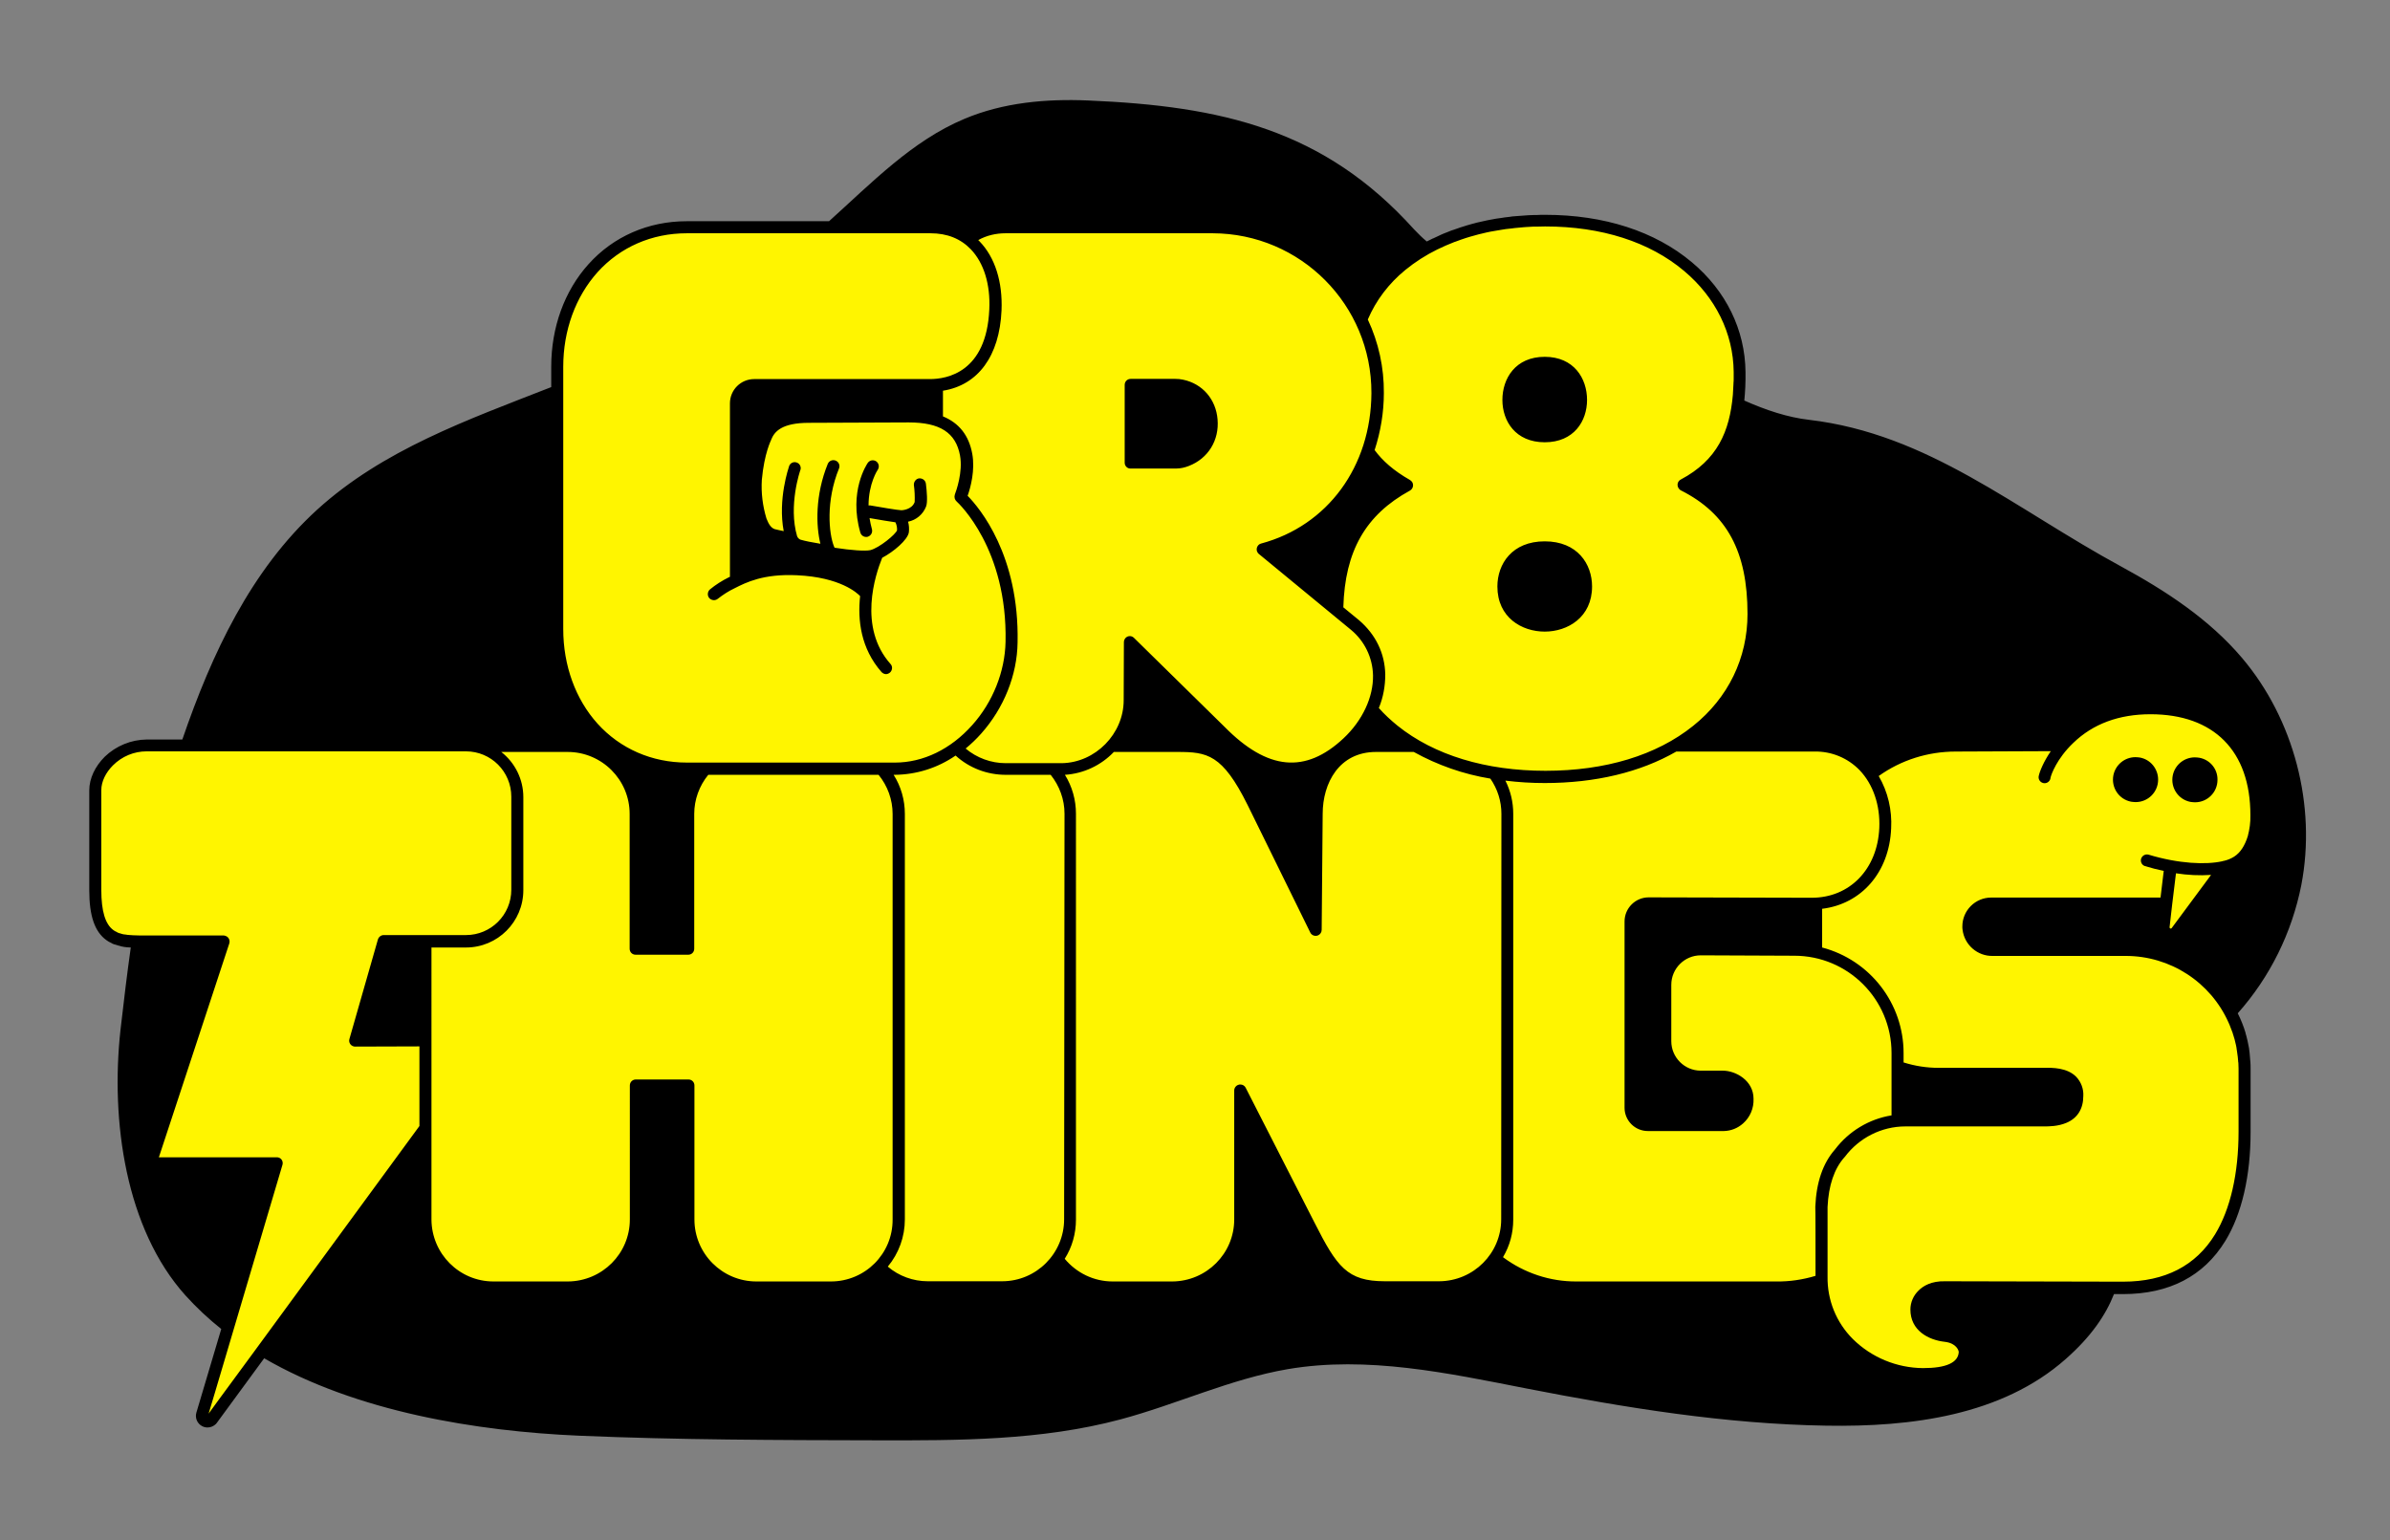
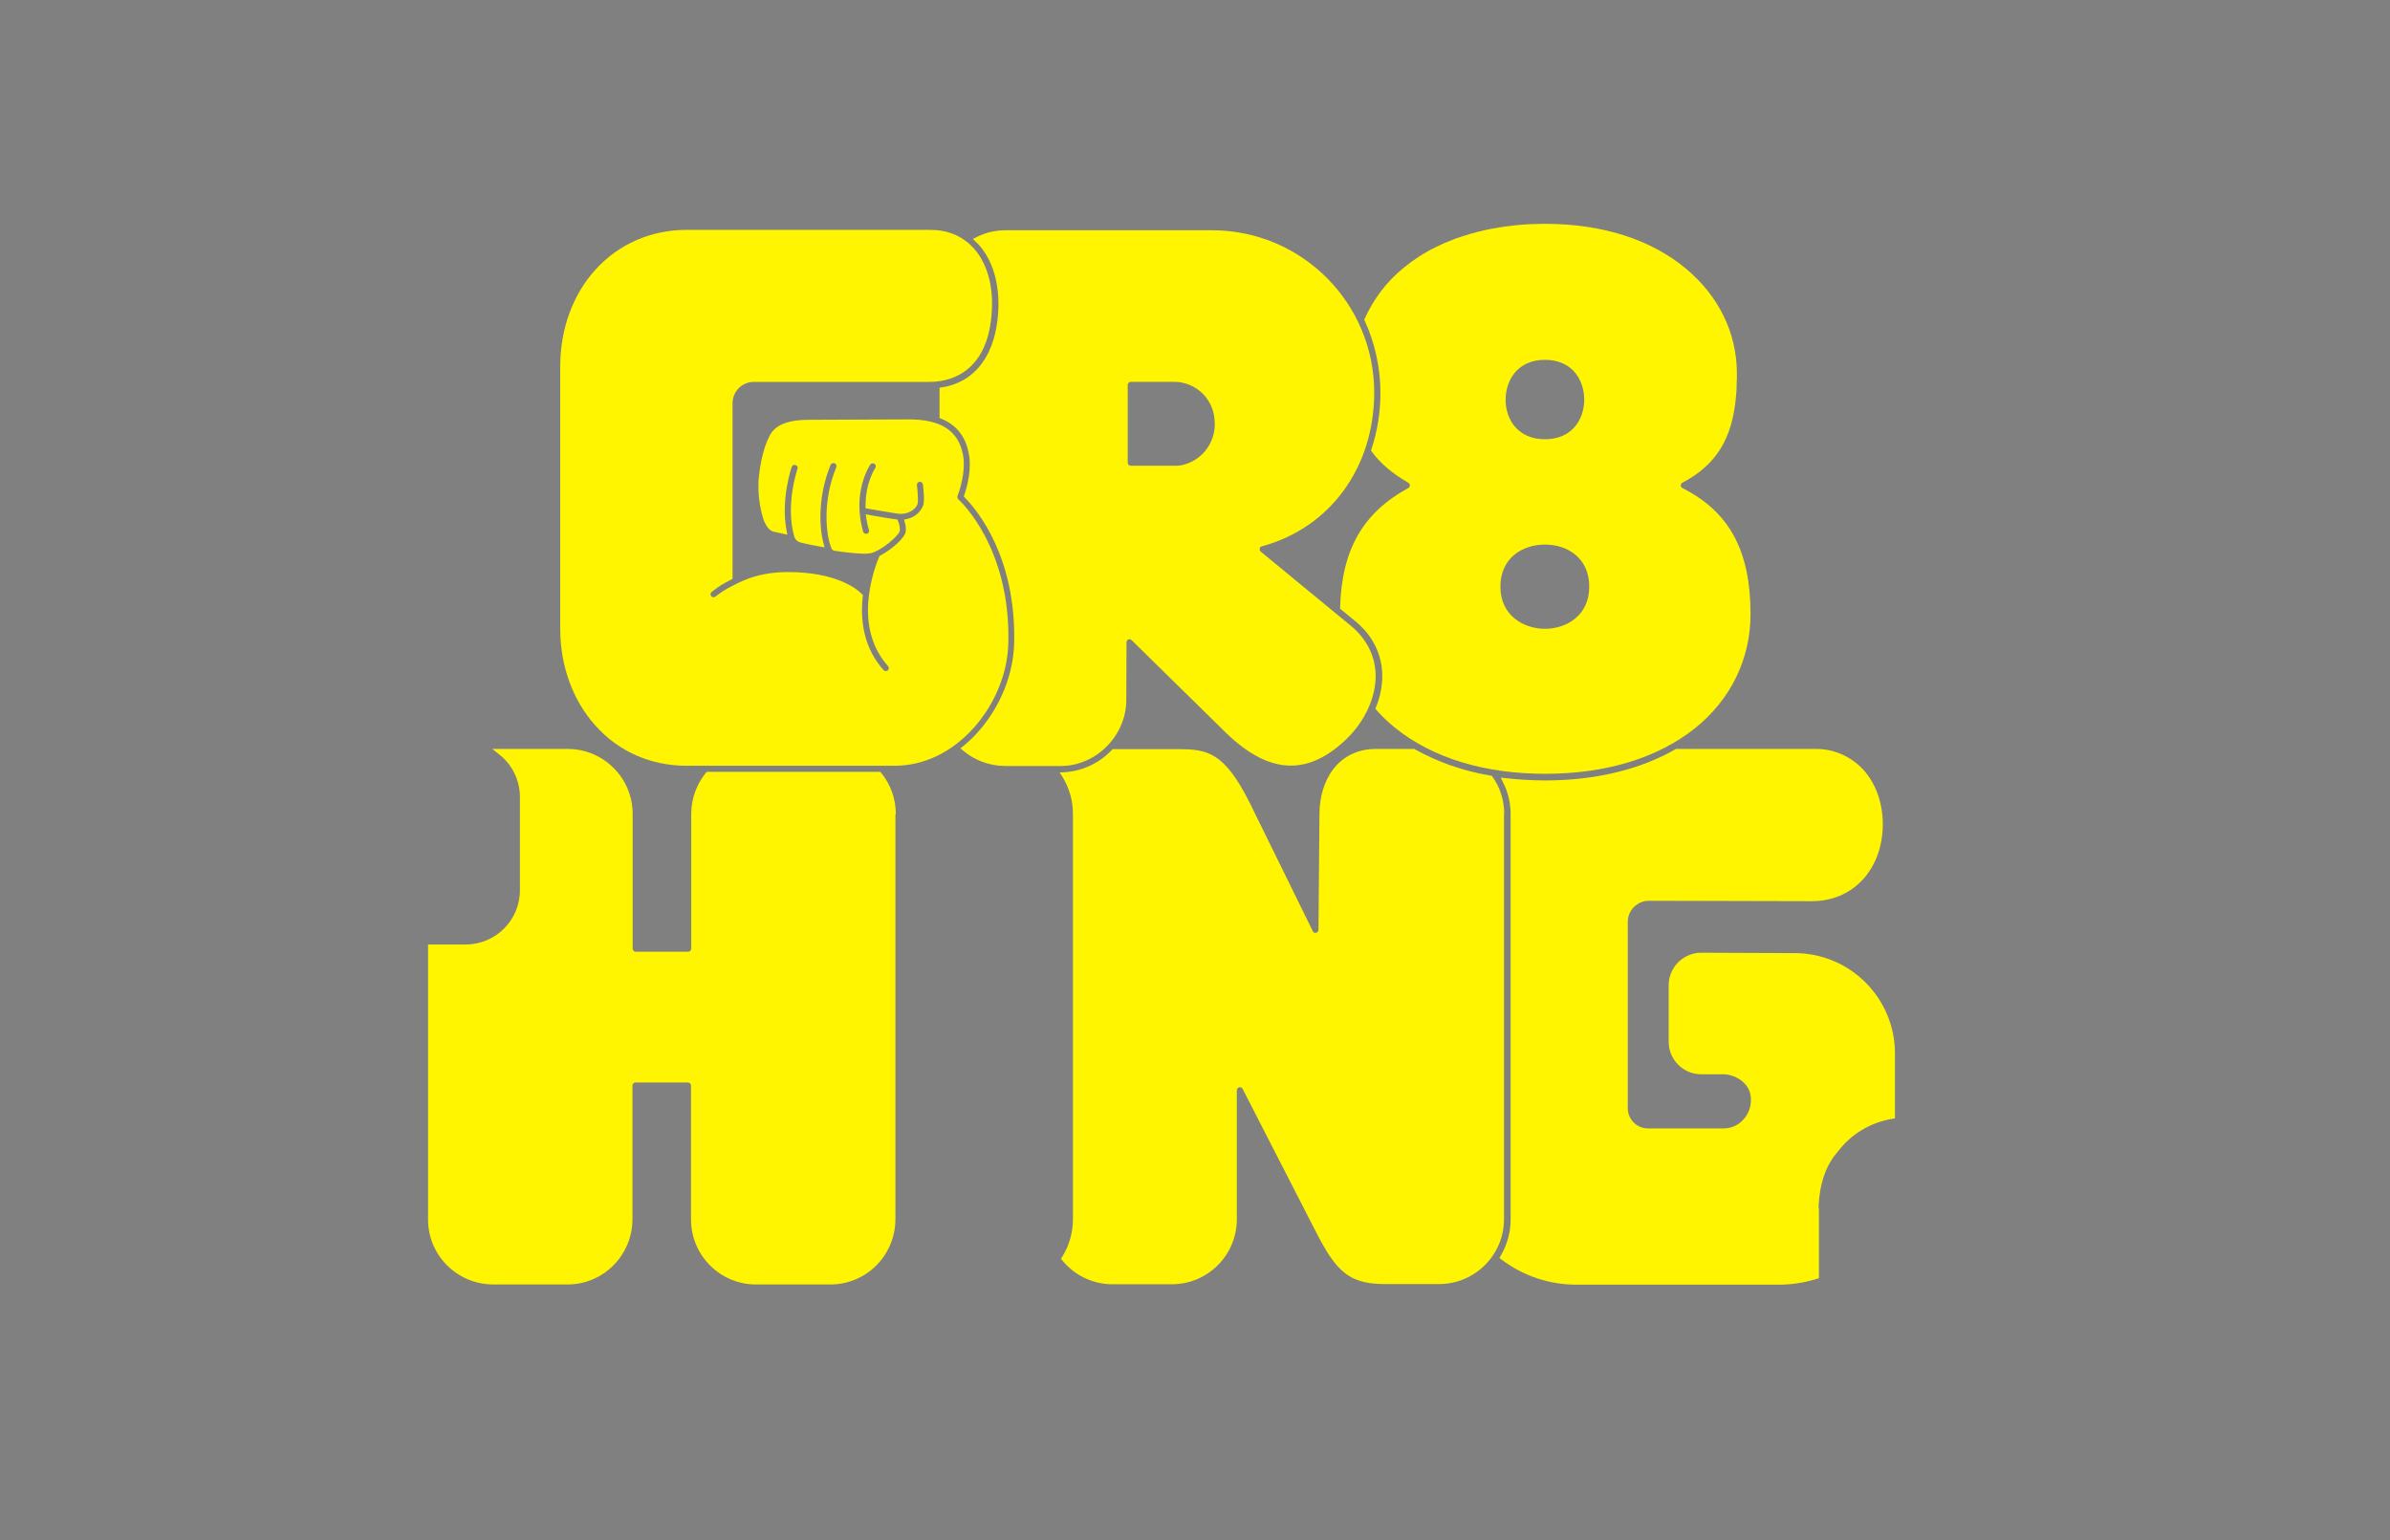
<svg xmlns="http://www.w3.org/2000/svg" version="1.1" id="Ebene_1" x="100%" y="100%" viewBox="0 0 1191.5 767.8" style="enable-background:new 0 0 1191.5 767.8;" xml:space="preserve">
  <rect x="0" y="0" width="1191.5" height="767.8" fill="#808080" stroke="none" />
  <style type="text/css">
	.st0{fill:#FFF500;}
</style>
  <g id="Type">
-     <path class="st0" d="M532,405.7c0-7.4-2.6-14.6-7.2-20.3l-0.5-0.6h-23c-8.8,0-17.4-3.3-24-9.2l-0.9-0.8l-1,0.6   c-8.7,6-19,9.2-29.5,9.3h-3.2l1.4,2.3c3.5,5.6,5.4,12.1,5.4,18.7V608c0,8.2-2.9,16.2-8.1,22.5l-0.9,1.1l1.1,1   c5.8,4.9,13.2,7.7,20.9,7.7h37.1c17.8,0,32.3-14.5,32.3-32.3V405.7z" />
    <path class="st0" d="M446.6,405.8c0-7.5-2.6-14.7-7.3-20.5l-0.5-0.5h-86.4l-0.5,0.5c-4.7,5.8-7.3,13-7.3,20.5V473   c0,0.8-0.7,1.5-1.5,1.5h-26.2c-0.8,0-1.5-0.7-1.5-1.5v-67.2c0-17.9-14.5-32.4-32.4-32.4h-37.6l3.4,2.7c6.6,5.1,10.4,13,10.4,21.3   v46.4c0,15-12.1,27.1-27.1,27.1h-18.7V608c0,17.9,14.5,32.3,32.4,32.4h37.1c17.9,0,32.3-14.5,32.4-32.4v-66.8   c0-0.8,0.7-1.5,1.5-1.5h26.2c0.8,0,1.5,0.7,1.5,1.5V608c0,17.9,14.5,32.4,32.4,32.4h37.1c17.9,0,32.3-14.5,32.4-32.4V405.8z" />
    <path class="st0" d="M487.2,121.2c7.4,7.7,11.1,19.5,10.5,33.3c-1,21.8-11.1,35.9-28,38.6l-1.3,0.2v15.1l0.9,0.4   c7.6,3.1,12.1,8.8,13.7,17.5c1.5,7.7-0.8,16-2.2,20.3l-0.3,0.9l0.6,0.7c6,6.1,25.4,29.3,24.5,72c-0.3,15.9-6.8,32-17.8,44.5   c-2.3,2.6-4.9,5.1-7.6,7.3l-1.4,1.1l1.4,1.2c5.9,4.9,13.3,7.6,21,7.6h28c17.5-0.2,32.3-15.3,32.3-32.9l0.1-28.8   c0-0.6,0.4-1.1,0.9-1.4c0.6-0.2,1.2-0.1,1.6,0.3l45.1,44.3c22.1,22.4,41.6,24.2,61.4,5.7c9.7-9.1,15.4-21.3,15.2-32.6   c-0.2-9.2-4.2-17.4-11.5-23.8L628.5,275c-0.4-0.4-0.6-0.9-0.5-1.5c0.1-0.5,0.5-1,1-1.1c33.9-9.1,56-39.1,56.1-76.5   c0.1-44.7-36-81-80.7-81.1c0,0,0,0-0.1,0H501.3c-5,0-10,1.1-14.4,3.4l-1.9,0.9l1.7,1.7L487.2,121.2z M562.2,230.7v-38.8   c0-0.8,0.7-1.5,1.5-1.5h22.2c1.2,0,2.4,0.1,3.5,0.4c8.9,1.8,15.5,9.4,16.1,18.5c1,9.4-4.5,18.4-13.3,21.7c-1.9,0.8-3.9,1.2-5.9,1.2   h-22.6C562.8,232.2,562.2,231.5,562.2,230.7C562.2,230.7,562.2,230.7,562.2,230.7L562.2,230.7z" />
    <path class="st0" d="M749.9,405.7c0-6.6-2-13-5.8-18.4l-0.4-0.5l-0.6-0.1c-13.2-2.2-26-6.6-37.7-13.1l-0.3-0.2h-19.2   c-8.9,0-16.3,3.6-21.4,10.3c-4.3,5.8-6.7,13.6-6.7,22.1l-0.5,57.8c0,0.8-0.7,1.5-1.5,1.5c-0.6,0-1.1-0.3-1.3-0.8l-31.2-63.5   c-13-26.1-21.4-27.3-36.4-27.3h-32.2l-0.5,0.5c-6.2,6.5-14.5,10.4-23.4,11l-2.5,0.1l1.3,2.1c3.5,5.6,5.3,12,5.3,18.6V608   c0,6.6-1.9,13.1-5.4,18.7l-0.6,0.9l0.7,0.8c6.1,7.5,15.3,11.9,25,11.9h29.6c17.9,0,32.4-14.5,32.4-32.4v-64.3   c0-0.7,0.5-1.3,1.2-1.5c0.7-0.2,1.4,0.2,1.7,0.8l34.4,67.1c11.2,22.3,16.9,30.2,36.4,30.2h27.1c17.9,0,32.4-14.5,32.4-32.3V405.7z" />
    <path class="st0" d="M688.2,195.9c0,9.5-1.5,19-4.5,28.1l-0.2,0.7l0.5,0.6c4.2,5.8,10.2,10.8,18.1,15.4c0.7,0.4,1,1.3,0.6,2   c-0.1,0.2-0.3,0.4-0.6,0.6c-22.7,12.4-33.2,30.8-34,59.5v0.7l8.4,6.9c8,6.9,12.4,16,12.6,26c0.1,5.5-1,11-3.1,16.1l-0.3,0.9   l0.6,0.7c2.9,3.3,6.1,6.3,9.5,9c18.6,14.9,44.4,22.7,74.6,22.7s56-7.9,74.6-22.7c17.8-14.3,27.7-34.5,27.7-56.9   c0-31.6-10.5-51-34-62.9c-0.7-0.4-1-1.3-0.6-2c0.1-0.3,0.4-0.5,0.6-0.6c17-9,25-22,26.8-43.5c0.2-1.8,0.3-3.6,0.3-5.6v-0.3   c0-0.8,0-1.6,0.1-2.4v-0.6c0-0.9,0-1.8,0-2.8c-0.2-19.7-9.1-37.9-25.2-51.4c-17.5-14.7-41.9-22.5-70.3-22.5c-1.4,0-2.9,0-4.7,0.1   h-1.2H764c-1.2,0.1-2.3,0.1-3.5,0.2l-1.3,0.1c-1.5,0.1-2.9,0.2-4.3,0.4l-1,0.1l-0.5,0.1c-1,0.1-1.9,0.2-2.8,0.3l-1.9,0.3   c-0.8,0.1-1.6,0.3-2.4,0.4c-1.2,0.2-2.3,0.4-3.5,0.6l-0.4,0.1l-1.5,0.3l-2.5,0.6l-1.3,0.3c-3.1,0.8-6,1.6-8.9,2.6l-0.3,0.1   c-1,0.3-2,0.7-3.1,1.1c-3,1.1-6,2.4-8.8,3.8c-5.8,2.8-11.2,6.3-16.2,10.4c-8.4,6.8-15,15.5-19.4,25.3l-0.3,0.6l0.3,0.6   C685.5,171.2,688.2,183.5,688.2,195.9z M770.2,271.5c11,0,22.1,6.5,22.1,21s-11.5,21-22.1,21s-22.2-6.6-22.2-21   S759.1,271.5,770.2,271.5L770.2,271.5z M770.2,219c-13.5,0-19.6-9.9-19.6-19.6c0-9.9,6-20,19.6-20s19.6,10,19.6,20   C789.7,209.2,783.7,219,770.2,219L770.2,219z" />
    <path class="st0" d="M342.4,381.8H446c14.6,0,28.7-6.8,39.7-19.2c10.5-11.9,16.8-27.4,17-42.5c1-47.1-23.8-70.2-24.9-71.1   c-0.4-0.4-0.6-1-0.5-1.6l0.1-0.2c0.7-1.9,4.3-11.8,2.7-20.4c-2.3-12.1-10.9-17.7-27.1-17.7l-49.7,0.2c-14.5,0-18.4,4.9-20.2,9.2   c0,0.1-0.1,0.1-0.1,0.2c-0.1,0.3-3.6,6.9-4.8,20.3c-0.4,6.8,0.4,13.5,2.4,20c1.4,3.5,2.9,5.4,5,6.1l0.2,0l4.5,1l2.2,0.5l-0.4-2.2   c-2.9-15.5,2.4-31,2.6-31.6c0.1-0.4,0.4-0.7,0.8-0.9c0.7-0.4,1.6,0,2,0.7c0.2,0.4,0.2,0.8,0.1,1.1c-0.1,0.2-6.2,18.1-1.6,33.9   c0,0,0,0.1,0,0.1l0.1,0.2c0.5,1.3,1.7,2.3,3.1,2.6c1.8,0.5,5.2,1.2,9.6,2l2.3,0.4l-0.6-2.2c-2.3-9-2.5-24,3.6-39   c0.2-0.4,0.5-0.6,0.9-0.7c0.4-0.2,0.8-0.2,1.1,0c0.8,0.3,1.1,1.2,0.8,1.9c0,0,0,0,0,0.1c-6.9,16.7-5.2,33.5-2.5,40.1   c0.2,0.8,0.8,1.3,1.6,1.5c8.7,1.3,15.5,1.8,18.1,1.2c5-1.1,13.6-8.3,14.4-10.9l0.1-0.2c0.1-1.7-0.2-3.3-0.9-4.9l-0.3-0.8l-0.9-0.1   c-2.6-0.3-6.5-1-12.9-2.1l-2-0.4l0.3,2.1c0.3,2,0.7,3.9,1.3,5.8c0.1,0.4,0.1,0.8-0.1,1.1c-0.2,0.3-0.5,0.6-0.9,0.7   c-0.8,0.2-1.6-0.2-1.9-1c-5.6-19.8,3.2-32.8,3.5-33.4c0.4-0.7,1.4-0.9,2.1-0.5s0.9,1.4,0.5,2.1c0,0-0.1,0.1-0.1,0.1   c-0.2,0.3-4.8,7.3-4.8,18.7v1.3l2.2,0.4c12.6,2.2,15,2.5,15.8,2.4c2.3-0.1,6.6-1.2,8-5.1l0-0.2c0.3-1.3,0-6.1-0.4-9   c0-0.4,0.1-0.8,0.3-1.1c0.2-0.3,0.6-0.5,1-0.6c0.4,0,0.8,0.1,1.1,0.3c0.3,0.2,0.5,0.6,0.6,1c0.9,7.6,0.4,9.9,0.1,10.6   c-1.4,3.4-4.4,5.9-8,6.6l-1.5,0.4l0.4,1.5c0.5,1.5,0.6,3.1,0.4,4.6c-0.5,2.9-6.3,8.3-12.5,11.7l-0.5,0.2l-0.2,0.5   c-3.1,7.4-4.9,15.2-5.5,23.2c-0.7,12.6,2.6,23.1,9.9,31.3c0.3,0.3,0.4,0.7,0.4,1.1c0,0.4-0.2,0.7-0.5,1c-0.6,0.5-1.6,0.5-2.1-0.1   c-8.5-9.5-12-21.9-10.4-36.7l0.1-0.7l-0.5-0.5c-1.5-1.6-10.3-9.9-32.6-10.9c-17.1-0.8-26,3.7-31.8,6.7c-3.1,1.5-5.9,3.3-8.6,5.4   c-0.6,0.5-1.6,0.5-2.1-0.1c-0.5-0.6-0.5-1.6,0.1-2.1c2.8-2.3,5.9-4.3,9.2-5.9l1.3-0.7v-87.6c0-5.8,4.7-10.6,10.6-10.6c0,0,0,0,0,0   h87.6c8.9,0,29.6-3.5,31.1-36.2c0.6-13-2.9-24-9.7-31.1c-5.4-5.6-12.5-8.5-21.2-8.5H342.4c-17.9,0-34,7.1-45.6,19.9   c-11.3,12.5-17.5,29.6-17.5,48.2v130.8c0,18.5,6.2,35.6,17.5,48.2C308.3,374.7,324.5,381.8,342.4,381.8z" />
-     <path class="st0" d="M177.1,520.5c-0.8,0-1.5-0.7-1.5-1.5c0-0.1,0-0.3,0.1-0.4l14.2-49.6c0.2-0.6,0.8-1.1,1.4-1.1h41   c13.3,0,24.1-10.8,24.1-24.1v-46.4c0-13.3-10.8-24.1-24.1-24.1H73.1c-6.7,0-13.1,2.7-17.9,7.5c-4,4-6.2,8.8-6.2,13.4v49.7   c0,11.1,2.2,18,6.6,21.2c0.3,0.2,0.7,0.4,1,0.6l0.3,0.2c0.3,0.1,0.5,0.3,0.9,0.4l0.2,0.1c0.4,0.1,0.7,0.3,1.1,0.4h0.1   c0.4,0.1,0.7,0.2,1.1,0.3l0.3,0.1c0.3,0.1,0.7,0.1,1.1,0.2h0.1l1.4,0.2l1.3,0.1h0.2l1.4,0.1c1.9,0.1,3.9,0.1,6,0.1H73h38.3   c0.5,0,0.9,0.2,1.2,0.6c0.3,0.4,0.4,0.9,0.2,1.4L77.1,578.5h60.8c0.8,0,1.5,0.7,1.5,1.5c0,0.1,0,0.3-0.1,0.4L102,706.2   c-0.4,1.3,1.3,2.1,2.1,1l106.5-145.4v-41.4L177.1,520.5L177.1,520.5z" />
-     <path class="st0" d="M1081.4,464.4c0.3,0.1,0.6,0.2,0.8,0.2c0.6,0,1.1-0.3,1.5-0.7l21.7-29.4l-3.3,0.2c-5.8,0.4-11.5,0.1-17.2-0.8   l-1.5-0.2l-2,16.9l-0.1,0.2v0.3l-1.3,11.2C1080,463.2,1080.6,464.1,1081.4,464.4z" />
-     <path class="st0" d="M1108.5,430.9c0.1,0,0.2-0.1,0.4-0.1h0.2c2-0.4,3.9-1.2,5.6-2.3c3.3-2.3,5.7-5.9,7.4-11.1   c0.9-3.5,1.5-7.2,1.5-10.8c0-32.9-18.7-51.8-51.3-51.8c-16.1,0-29.4,5-39.6,14.7c-8.2,7.9-11.3,16.1-11.8,18.4   c-0.1,0.4-0.3,0.8-0.6,1c-0.7,0.5-1.6,0.3-2.1-0.4c0,0,0,0,0,0c-0.2-0.3-0.3-0.7-0.2-1.1c0.4-1.8,2-6.4,5.7-11.8l1.6-2.4l-50.3,0.2   c-14.1,0-27.8,4.4-39.3,12.5l-1.1,0.8l0.7,1.2c4.4,7.6,6.4,16.4,5.9,25.2c-0.9,20.9-14.2,36.5-33.1,38.7l-1.3,0.2v21.8l1.1,0.3   c23.3,6.1,39.5,27.1,39.5,51.2v5.8l1,0.3c5.8,1.8,11.8,2.8,17.9,2.8h52.8c3.7,0,10.6-0.1,14.7,4c2.2,2.3,3.3,5.4,3.2,8.6   c0,5.9-2.5,9.9-7.5,12c-3.9,1.7-8.3,1.7-10.5,1.7h-69.1c-12.4,0.1-24,5.9-31.5,15.8l-0.1,0.1c-5.3,6-8.3,14.7-8.8,25.8   c0,0.2,0,24.6,0,34.6c-0.2,12.1,4.5,23.7,13,32.3c9.6,9.5,22.6,14.9,36.1,15c12.5,0,19-3.2,19.3-9.4c0.1-1.8-1.8-5.9-8.2-6.6   c-7.7-0.9-15.9-5.2-15.9-14.6c0-3.2,1.3-6.2,3.6-8.5c2-2,5.8-4.3,12.3-4.2l88.7,0.2c21.4,0,37.2-8.2,47.1-24.3   c7.8-12.7,12-30.7,12-52.1V533c0-1,0-2-0.1-3.1c0-0.2,0-0.3,0-0.5v-0.3c0-0.8-0.1-1.5-0.2-2.3c0-0.1,0-0.3,0-0.4v-0.3   c-0.1-0.8-0.2-1.5-0.3-2.3l-0.1-0.6c-0.1-0.8-0.3-1.6-0.4-2.4l-0.1-0.4c-0.2-0.9-0.4-1.7-0.6-2.5l-0.1-0.3   c-0.3-0.9-0.5-1.8-0.8-2.6v-0.1c-0.3-0.9-0.6-1.8-1-2.8s-0.7-1.8-1.1-2.7c-9.3-20.7-29.9-34-52.6-34.1h-66.5   c-6.9,0.1-12.7-5-13.6-11.8c-0.8-7.1,4.3-13.5,11.3-14.3c0.5-0.1,1-0.1,1.5-0.1h85.7l1.9-16l-1.3-0.3c-3.1-0.6-6.2-1.5-9.3-2.4   c-0.4-0.1-0.7-0.4-0.9-0.7c-0.2-0.4-0.2-0.8-0.1-1.1c0.2-0.8,1.1-1.2,1.9-1c13.9,4.2,28,5.4,37.6,3.3L1108.5,430.9z M1104.1,388.8   c0,5.4-4.4,9.7-9.7,9.7c-0.7,0-1.3-0.1-2-0.2c-5.3-1.1-8.7-6.2-7.6-11.5c0.9-4.6,5-7.9,9.6-7.8c0.7,0,1.3,0.1,2,0.2   C1100.8,380.2,1104.1,384.2,1104.1,388.8L1104.1,388.8z M1054.9,388.7c0-5.4,4.4-9.7,9.7-9.7c0.7,0,1.3,0.1,2,0.2   c5.3,1.1,8.7,6.2,7.6,11.5c-0.9,4.5-4.9,7.8-9.5,7.8c-0.7,0-1.3-0.1-2-0.2C1058.1,397.3,1054.9,393.3,1054.9,388.7L1054.9,388.7z" />
    <path class="st0" d="M906.6,601.9c0.5-11.8,3.7-21,9.5-27.6l0.1-0.1c6.6-8.8,16.4-14.6,27.2-16.4l1.3-0.2v-32.4   c0-27.6-22.4-50-50-50l-46.6-0.2c-8.9,0-16.2,7.3-16.2,16.2v28.2c0,8.9,7.2,16.2,16.2,16.2h11c5.8,0,13.8,4.3,13.8,12.5   c0.1,4.2-1.6,8.3-4.8,11.1c-2.3,2.1-5.3,3.3-8.5,3.4h-38c-5.6,0-10.1-4.5-10.1-10.1v-92.9c0-5.8,4.8-10.5,10.6-10.5c0,0,0,0,0,0   l81.3,0.2c19.8,0,34.2-14.9,35.2-36.2c0.5-11.7-3.2-22.6-10.2-29.9c-6.2-6.4-14.8-10-23.7-9.8h-69.2l-0.3,0.2   c-17.6,10.1-40,15.5-64.8,15.5c-6.5,0-13-0.4-19.4-1.1l-2.8-0.3l1.2,2.5c2.5,4.9,3.7,10.3,3.7,15.8V608c0,6.3-1.7,12.6-4.9,18   l-0.7,1.2l1.1,0.8c10.8,8.2,24.1,12.6,37.6,12.5h99.6c6.8,0.1,13.5-0.9,20-2.9l1-0.3v-1.1c0-8.5,0-26.4,0-33.7L906.6,601.9z" />
-     <path d="M1117.8,328.1c-16.5-19.5-38.2-33.6-60.4-45.7c-53.1-28.8-96-66.1-155.6-73.1c-10.5-1.2-21.4-4.8-32.2-9.6   c0.1-1.1,0.2-2.3,0.3-3.4c0-0.1,0-0.1,0-0.2c0.1-1.1,0.1-2.2,0.2-3.3c0-0.1,0-0.2,0-0.3c0-1.1,0.1-2.2,0.1-3.3c0-0.1,0-0.2,0-0.3   c0-1.1,0-2.2,0-3.3v-0.1c-0.2-21-9.7-40.5-26.8-54.8c-18.4-15.4-43.7-23.6-73.2-23.6c-1.4,0-2.8,0-4.1,0.1h-1.2   c-1,0-1.9,0.1-2.8,0.1c-0.5,0-0.9,0.1-1.4,0.1c-0.9,0.1-1.8,0.1-2.7,0.2l-1.4,0.1l-2.6,0.2l-1.3,0.2c-0.9,0.1-1.8,0.2-2.6,0.3   l-1.2,0.2L746,109l-1.1,0.2c-0.9,0.2-1.8,0.3-2.7,0.5l-1,0.2c-0.9,0.2-1.8,0.4-2.7,0.6l-0.9,0.2c-0.9,0.2-1.9,0.4-2.8,0.7l-0.8,0.2   c-1,0.3-1.9,0.5-2.8,0.8l-0.6,0.2c-1,0.3-1.9,0.6-2.9,0.9l-0.5,0.2c-1,0.3-2,0.7-2.9,1l-0.4,0.1c-1,0.4-2,0.8-3,1.2l-0.3,0.1   c-1,0.4-2,0.8-3,1.3l-0.2,0.1c-1,0.5-2,0.9-3,1.4h-0.1c-1,0.5-2,1-3,1.5c-2.2-1.8-4.3-3.9-6.3-6c-45-50-96.2-61.5-162.5-64.3   c-21-0.9-42.4,1-61.8,9.2c-26,10.9-46.3,32-67.4,51h-71c-19.1,0-36.5,7.6-48.9,21.4c-12,13.3-18.6,31.5-18.6,51.2V193   c-41.6,16.3-83.9,31.2-116.9,61.3c-32.8,30-52.3,71.5-67,114.4H73.1c-7.8,0.1-15.3,3.2-20.9,8.6c-4.7,4.7-7.7,10.7-7.7,16.8v49.7   c0,12.8,2.7,20.7,8.5,24.9c0.4,0.3,0.8,0.5,1.2,0.8l0.4,0.2c0.3,0.2,0.7,0.4,1,0.5l0.3,0.2c0.4,0.2,0.9,0.4,1.3,0.5h0.1   c0.4,0.1,0.9,0.3,1.3,0.4l0.3,0.1c0.4,0.1,0.8,0.2,1.2,0.3l0.2,0.1c0.5,0.1,1,0.2,1.5,0.3l0,0c0.5,0.1,1,0.1,1.6,0.2h0.2   c0.5,0,1,0.1,1.6,0.1l0,0c-1.8,12.7-3.4,26-5.1,40.8C55,559,62.7,612.7,92.4,645.8c5.5,6.1,11.5,11.7,17.9,16.8l-12.4,41.7   c-0.8,2.7,0.5,5.6,3,6.8c0.8,0.4,1.7,0.6,2.6,0.6c1.6,0,3.1-0.7,4.2-1.8c0.2-0.2,0.3-0.4,0.4-0.5l23.6-32.2   c46,26.7,106,36.4,157,38.6c49.4,2.1,98.9,2.2,148.4,2.3c40.7,0.1,82,0.1,121.4-10.4c28.1-7.5,54.9-20.2,83.6-25.1   c39.5-6.7,79.8,2,119.1,9.7c49.3,9.6,99.1,17.7,149.3,18.5c42.2,0.7,87.4-5,119.3-33.2c12.7-11.2,19.9-21.8,24.1-32.4h4.5   c23,0,40.2-8.9,51-26.5c8.2-13.4,12.6-32.3,12.6-54.4V533c0-1.2,0-2.3-0.1-3.5c0-0.3-0.1-0.7-0.1-1c-0.1-0.8-0.1-1.6-0.2-2.5   c0-0.4-0.1-0.7-0.1-1.1c-0.1-0.8-0.2-1.6-0.3-2.4l-0.2-1c-0.2-0.8-0.3-1.7-0.5-2.5l-0.2-0.8c-0.2-1-0.5-2-0.8-3c0,0,0-0.1,0-0.2   c-1-3.4-2.3-6.6-3.9-9.8l0,0c16.1-18.1,27-40.2,31.7-64C1154.9,401.6,1143.6,358.6,1117.8,328.1z M700.6,134.6   c4.9-4,10.2-7.4,15.9-10.2c2.8-1.4,5.7-2.6,8.7-3.8h0.1c1-0.4,2-0.7,3-1.1l0.3-0.1c2.8-1,5.7-1.8,8.7-2.6l1.3-0.3   c0.8-0.2,1.6-0.4,2.5-0.6c0.6-0.1,1.3-0.3,1.9-0.4c1.1-0.2,2.3-0.4,3.5-0.6l2.4-0.4c0.6-0.1,1.3-0.2,1.9-0.3   c0.9-0.1,1.9-0.2,2.8-0.3l1.5-0.2c1.4-0.1,2.8-0.3,4.3-0.4l1.3-0.1c1.2-0.1,2.3-0.1,3.5-0.2h1.4c1.5,0,3.1-0.1,4.7-0.1l0,0   c28.1,0,52.1,7.7,69.3,22.2c15.7,13.2,24.5,31.1,24.7,50.3l0,0c0,0.9,0,1.8,0,2.7c0,0.2,0,0.4,0,0.6c0,0.8,0,1.6-0.1,2.3   c0,0.1,0,0.2,0,0.3c-0.1,1.9-0.2,3.7-0.3,5.5c-1.6,18.3-7.7,32.6-26,42.3c-1.5,0.8-2,2.6-1.2,4.1c0.3,0.5,0.7,1,1.3,1.3   c23,11.6,33.2,30.6,33.2,61.6c0,22-9.6,41.8-27.1,55.8c-18.3,14.7-43.8,22.4-73.6,22.4s-55.5-7.8-73.8-22.5   c-3.3-2.7-6.5-5.6-9.3-8.8c2.2-5.3,3.2-11,3.2-16.7c-0.2-10.5-4.7-19.9-13.1-27.1v0l-7.8-6.4c0.8-28.1,11.1-46.1,33.2-58.2   c1.4-0.8,2-2.6,1.2-4.1c-0.3-0.5-0.7-0.9-1.2-1.2c-8.1-4.6-13.7-9.6-17.6-14.9c3-9.2,4.6-18.8,4.6-28.5c0.1-12.6-2.6-25.1-8-36.6   C686,149.7,692.4,141.3,700.6,134.6z M501.3,116.3h103.2c43.9,0.1,79.3,35.7,79.2,79.6c0,0,0,0,0,0.1c-0.2,36.6-21.8,66.1-55,75   c-1.6,0.4-2.5,2.1-2.1,3.7c0.2,0.6,0.5,1.1,1,1.5l45.9,37.8c6.8,5.6,10.8,13.9,11,22.7c0.2,10.9-5.3,22.6-14.7,31.4   c-19,17.8-37.9,16-59.3-5.7L565.3,318c-1.2-1.2-3.1-1.1-4.2,0.1c-0.5,0.6-0.8,1.3-0.8,2.1l-0.1,28.9c0,16.8-14.1,31.1-30.8,31.4   h-28c-7.3,0-14.4-2.6-20-7.3c2.8-2.3,5.4-4.8,7.8-7.5c11.3-12.7,17.9-29.2,18.1-45.4c0.9-43.4-18.9-67-24.9-73.1   c1.5-4.2,3.8-12.9,2.3-21c-1.7-9.2-6.6-15.3-14.6-18.6v-12.8c17.5-2.8,28.2-17.3,29.2-40c0.6-14.2-3.2-26.4-10.9-34.4   c-0.2-0.2-0.5-0.5-0.7-0.7C491.8,117.4,496.5,116.3,501.3,116.3z M280.8,190.8v-7.9c0-18.2,6.1-34.9,17.1-47.2   c11.3-12.5,27-19.4,44.5-19.4h121.5c8.3,0,15,2.7,20.1,8c6.5,6.8,9.8,17.5,9.2,30c-1.4,31.4-21.2,34.7-29.6,34.7H376   c-6.7,0-12.1,5.4-12.1,12.1v86.5l-0.5,0.2c-3.4,1.7-6.6,3.7-9.5,6.1c-1.2,1.1-1.4,3-0.3,4.3c1.1,1.2,3,1.4,4.3,0.3   c2.6-2,5.3-3.8,8.3-5.2c5.7-2.9,14.4-7.3,31.1-6.5c21.8,1,30.2,9,31.5,10.4c-1.3,11.9,0.3,26.1,10.7,37.9c0.6,0.6,1.4,1,2.2,1   c0.7,0,1.4-0.3,2-0.8c1.2-1.1,1.4-3,0.3-4.2c0,0,0,0,0,0c-16.4-18.4-7.6-44.6-4.2-53c5.7-3,12.7-8.9,13.3-12.7   c0.2-1.8,0.1-3.6-0.4-5.3c4.1-0.8,7.5-3.7,9-7.6c0.8-2.1,0.4-7.3-0.1-11.3c-0.2-1.7-1.7-2.8-3.3-2.7s-2.8,1.7-2.7,3.3l0,0   c0.4,2.8,0.5,5.7,0.4,8.5c-1.4,3.9-6.4,4.1-6.6,4.1c-1.6,0-12.1-1.8-15.5-2.4L433,252c0-10.9,4.5-17.7,4.6-17.8   c0.9-1.4,0.6-3.2-0.8-4.2c-1.4-0.9-3.2-0.6-4.2,0.8l0,0c-0.4,0.6-9.6,14.2-3.7,34.7c0.4,1.3,1.5,2.2,2.9,2.2c0.3,0,0.6,0,0.8-0.1   c1.6-0.5,2.5-2.1,2.1-3.7c-0.5-1.8-0.9-3.7-1.2-5.6c5.7,1,10.1,1.7,12.9,2.1c0.6,1.2,0.9,2.6,0.8,4c-0.6,1.9-8.8,8.8-13.4,9.9   c-2.5,0.5-9.2,0.1-17.6-1.2c-0.1,0-0.3-0.2-0.4-0.6c-2.6-6.4-4.2-22.7,2.5-39c0.6-1.6-0.2-3.3-1.8-3.9c-1.5-0.5-3.1,0.1-3.8,1.6   c-6.4,15.7-5.9,31.1-3.7,39.9c-4.3-0.7-7.7-1.4-9.4-1.9c-0.9-0.1-1.7-0.8-2.1-1.6c0-0.1,0-0.2-0.1-0.2c-4.5-15.3,1.5-32.8,1.6-33   c0.6-1.6-0.3-3.3-1.8-3.8c-1.6-0.6-3.3,0.3-3.8,1.8l0,0c-0.2,0.7-5.7,16.5-2.7,32.4c-1.4-0.3-3-0.6-4.5-1c-1.7-0.6-2.9-2.2-4.1-5.3   c-1.9-6.3-2.7-12.8-2.3-19.3c1.2-13.2,4.6-19.7,4.6-19.8c0.1-0.1,0.1-0.2,0.1-0.3c1.6-3.9,5.2-8.3,18.8-8.3l49.7-0.2   c15.6,0,23.5,5.1,25.6,16.5c1.5,8.2-1.9,17.7-2.6,19.5v0.1c0,0,0,0.1,0,0.1l0,0l0,0c-0.4,1.1,0,2.4,0.9,3.2   c1,0.9,25.4,23.6,24.4,70c-0.3,14.8-6.3,30-16.6,41.5c-10.7,12-24.4,18.7-38.6,18.7H342.4c-17.4,0-33.2-6.9-44.5-19.4   c-11-12.2-17.1-29-17.1-47.2V190.8z M209.1,561.4L126.6,674l-17.5,23.8l-5.1,7l3.3-11l33.5-113c0.5-1.6-0.4-3.3-2-3.7   c-0.3-0.1-0.6-0.1-0.9-0.1H79.2l35.1-106.6c0.5-1.6-0.3-3.3-1.9-3.8c-0.3-0.1-0.6-0.2-0.9-0.2H73.1h-0.8c-2.1,0-4.1,0-6-0.1   l-1.3-0.1h-0.2l-1.2-0.1h0c-0.4-0.1-0.9-0.1-1.3-0.2H62l-1-0.2l-0.3-0.1c-0.3-0.1-0.7-0.2-1-0.3h-0.1c-0.3-0.1-0.7-0.2-1-0.4   l-0.2-0.1l-0.7-0.4l-0.3-0.1c-0.3-0.2-0.6-0.4-0.9-0.6c-4-2.9-6-9.4-6-20v-49.8c0-4.2,2.2-8.7,5.8-12.3c4.5-4.5,10.5-7,16.8-7   h159.2c12.5,0,22.6,10.1,22.6,22.6v46.4c0,12.5-10.1,22.6-22.6,22.6h-41c-1.3,0-2.5,0.9-2.9,2.2l-14.2,49.6   c-0.5,1.6,0.5,3.3,2.1,3.7c0.3,0.1,0.6,0.1,0.8,0.1l0,0l32-0.1V561.4z M414.2,638.9h-37.1c-17.1,0-30.9-13.9-30.9-30.9v-66.8   c0-1.7-1.3-3-3-3h-26.2c-1.7,0-3,1.3-3,3V608c0,17-13.8,30.8-30.9,30.9h-37.1c-17,0-30.8-13.8-30.9-30.9V472.4h17.2   c15.8,0,28.6-12.8,28.6-28.6v-46.4c0-8.8-4.1-17.1-11-22.5H283c17,0,30.9,13.8,30.9,30.9V473c0,1.7,1.3,3,3,3h26.2c1.7,0,3-1.3,3-3   v-67.2c0-7.1,2.5-14,7-19.5h84.9c4.5,5.5,7,12.4,7,19.5V608C445.1,625.1,431.3,638.9,414.2,638.9z M530.5,607.9   c0,17-13.8,30.9-30.9,30.9h-37.1c-7.3,0-14.4-2.6-19.9-7.3c5.5-6.6,8.5-14.9,8.5-23.5V405.8c0-6.9-1.9-13.7-5.6-19.5h0.5   c10.9-0.1,21.4-3.4,30.4-9.6c6.8,6.2,15.7,9.6,25,9.6h22.4c4.4,5.5,6.9,12.3,6.9,19.4L530.5,607.9z M748.4,607.9   c0,17-13.8,30.8-30.9,30.9h-27.1c-18.8,0-23.9-7.2-35.1-29.3L621,542.3c-0.5-1-1.5-1.6-2.7-1.6c-0.2,0-0.5,0-0.7,0.1   c-1.3,0.3-2.3,1.5-2.3,2.9V608c0,17-13.8,30.8-30.9,30.9h-29.7c-9.3,0-18-4.2-23.9-11.3c3.7-5.8,5.6-12.6,5.6-19.5V405.7   c0-6.9-1.9-13.6-5.5-19.4c9.3-0.6,18-4.7,24.4-11.4H587c14.8,0,22.4,1.1,35,26.5l31.2,63.5c0.7,1.5,2.5,2.1,4,1.4   c1-0.5,1.7-1.5,1.7-2.7l0.5-57.8c0-15.4,8.2-30.9,26.6-30.9h18.8c11.9,6.6,24.8,11.1,38.2,13.3c3.6,5.2,5.5,11.3,5.5,17.5   L748.4,607.9z M905.1,636.1c-6.3,1.9-12.9,2.9-19.5,2.8H786c-13.2,0.1-26.1-4.2-36.7-12.1c3.4-5.7,5.1-12.1,5.1-18.7V405.7   c0-5.7-1.3-11.3-3.9-16.5c6.5,0.8,13,1.2,19.6,1.2c25.3,0,47.7-5.4,65.6-15.7h68.8c8.5-0.2,16.7,3.2,22.6,9.3   c6.7,7,10.3,17.5,9.8,28.8c-0.9,20.5-14.7,34.8-33.7,34.8l-81.3-0.2c-6.6,0-12,5.4-12,12v92.9c0,6.4,5.2,11.6,11.6,11.6h38   c3.5-0.1,6.8-1.4,9.5-3.8c3.5-3.1,5.4-7.6,5.2-12.3c0-9.1-8.9-14-15.3-14h-11c-8.1,0-14.7-6.6-14.7-14.7v-28.1   c0-8.1,6.6-14.7,14.7-14.7l46.6,0.2c26.8,0,48.5,21.7,48.5,48.5v31.1c-11.2,1.8-21.3,7.9-28.2,17c-6,6.8-9.3,16.4-9.8,28.5   c0,0,0,0.1,0,0.1C905.1,602.2,905.1,626,905.1,636.1L905.1,636.1z M1120.6,416.9c-1.5,4.8-3.7,8.2-6.8,10.2c-1.6,1-3.3,1.7-5.1,2.1   c-0.3,0-0.5,0.1-0.8,0.2c-8.1,1.8-21.6,1.3-36.8-3.3c-1.6-0.4-3.2,0.5-3.7,2.1c-0.4,1.5,0.4,3.1,1.9,3.6c3.3,1,6.4,1.8,9.4,2.4   l-1.6,13.3h-84.4c-8,0-14.4,6.5-14.4,14.4c0,0.5,0,1.1,0.1,1.6c0.9,7.6,7.5,13.3,15.1,13.1h66.3c22.1,0,42.2,13,51.2,33.2   c0.4,0.9,0.8,1.8,1.1,2.7l0,0c0.3,0.9,0.7,1.8,1,2.6v0.1c0.3,0.8,0.5,1.7,0.8,2.6c0,0.1,0.1,0.2,0.1,0.3c0.2,0.8,0.4,1.6,0.6,2.5   c0,0.1,0.1,0.3,0.1,0.4c0.2,0.8,0.3,1.6,0.4,2.4c0,0.2,0.1,0.4,0.1,0.6c0.1,0.8,0.2,1.5,0.3,2.2c0,0.2,0.1,0.5,0.1,0.7   c0.1,0.8,0.1,1.5,0.2,2.2c0,0.2,0,0.5,0.1,0.7c0,1,0.1,2,0.1,3v31.3c0,21.1-4.1,38.8-11.7,51.3c-9.6,15.7-25,23.6-45.8,23.6h-2.4   l-86.3-0.2c-7-0.2-11.1,2.4-13.3,4.6c-2.6,2.5-4.1,5.9-4.1,9.5c0,10.4,8.9,15.2,17.2,16.1c5.8,0.7,6.9,4.4,6.9,5.1   c-0.3,5.3-6.3,8-17.8,8c-13.1-0.1-25.7-5.3-35-14.5c-8.3-8.3-12.8-19.5-12.6-31.2c0-9.6,0-33.1,0-34.6c0.5-10.7,3.3-19.1,8.4-24.8   l0.2-0.2c7.1-9.5,18.3-15.2,30.2-15.2h69.2c2.2,0,6.9,0,11.1-1.8c5.5-2.3,8.4-7,8.4-13.4c0.2-3.5-1.1-7-3.6-9.6   c-4.5-4.5-11.8-4.5-15.7-4.4h-52.8c-5.9,0-11.8-0.9-17.5-2.7v-4.7c0-24.7-16.7-46.3-40.6-52.6v-19.3c19.6-2.4,33.5-18.2,34.4-40.1   c0.5-9.1-1.6-18.2-6.2-26.1c11.2-8,24.6-12.2,38.4-12.2l47.4-0.2c-3.6,5.3-5.5,10-6,12.3c-0.4,1.6,0.6,3.2,2.2,3.6s3.2-0.6,3.6-2.2   c0-0.1,0-0.1,0-0.2c0.3-1.8,3.3-9.9,11.4-17.6c9.8-9.5,22.8-14.3,38.5-14.3c31.6,0,49.8,18.3,49.8,50.3   C1122,410,1121.5,413.5,1120.6,416.9L1120.6,416.9z M1102.3,436.2l-19.7,26.6c-0.2,0.2-0.6,0.2-0.8,0c-0.1-0.1-0.2-0.3-0.2-0.4   l1.3-11.4l0,0l1.9-15.6C1090.6,436.3,1096.5,436.6,1102.3,436.2L1102.3,436.2z M560.7,230.7v-38.8c0-1.7,1.3-3,3-3h22.2   c1.3,0,2.6,0.1,3.9,0.4c9.7,2,16.4,9.8,17.2,19.8c0.9,10.4-4.7,19.5-14.3,23.2c-2,0.8-4.2,1.3-6.4,1.3h-22.6   C562,233.7,560.7,232.3,560.7,230.7z M746.5,292.4c0-11.2,7.3-22.5,23.6-22.5s23.6,11.3,23.6,22.5c0,15.4-12.2,22.5-23.6,22.5   S746.5,307.9,746.5,292.4L746.5,292.4z M1105.5,388.8c0,6.2-5,11.2-11.2,11.2c-0.8,0-1.5-0.1-2.3-0.2c-6.1-1.2-10-7.1-8.8-13.2   c1.1-5.3,5.7-9,11-9c0.8,0,1.5,0.1,2.3,0.2C1101.8,378.8,1105.6,383.4,1105.5,388.8L1105.5,388.8z M749,199.4   c0-10.7,6.5-21.5,21.1-21.5s21.1,10.8,21.1,21.5c0,10.5-6.5,21.1-21.1,21.1S749,209.9,749,199.4z M1075.9,388.7   c0,6.2-5,11.2-11.2,11.2c-0.8,0-1.5-0.1-2.3-0.2c-6.1-1.2-10-7.1-8.8-13.2c1.1-5.3,5.7-9,11-9c0.8,0,1.5,0.1,2.3,0.2   C1072.1,378.7,1075.9,383.3,1075.9,388.7z" />
  </g>
</svg>